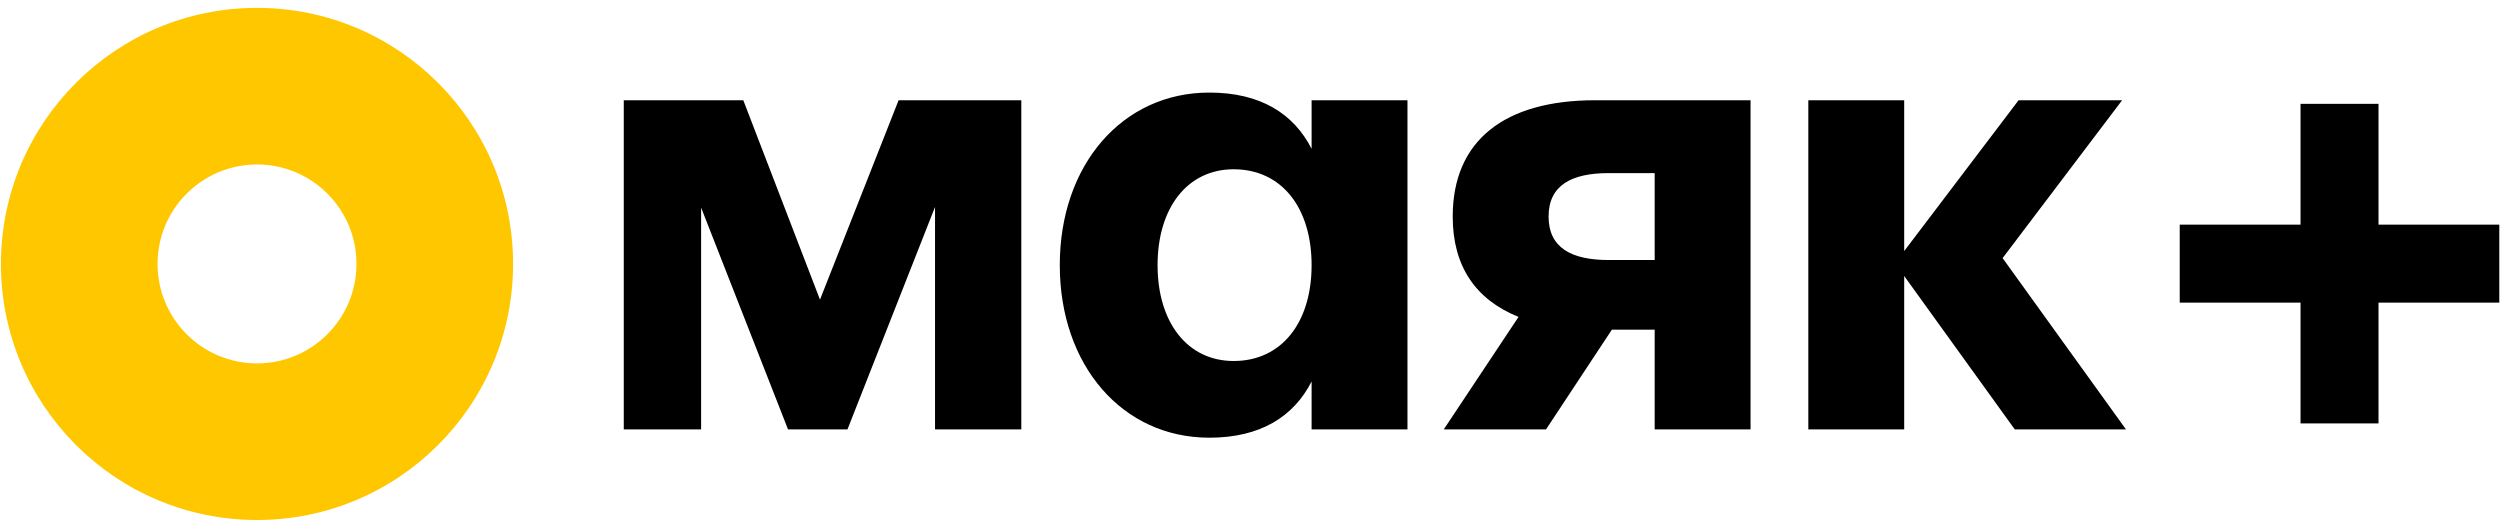
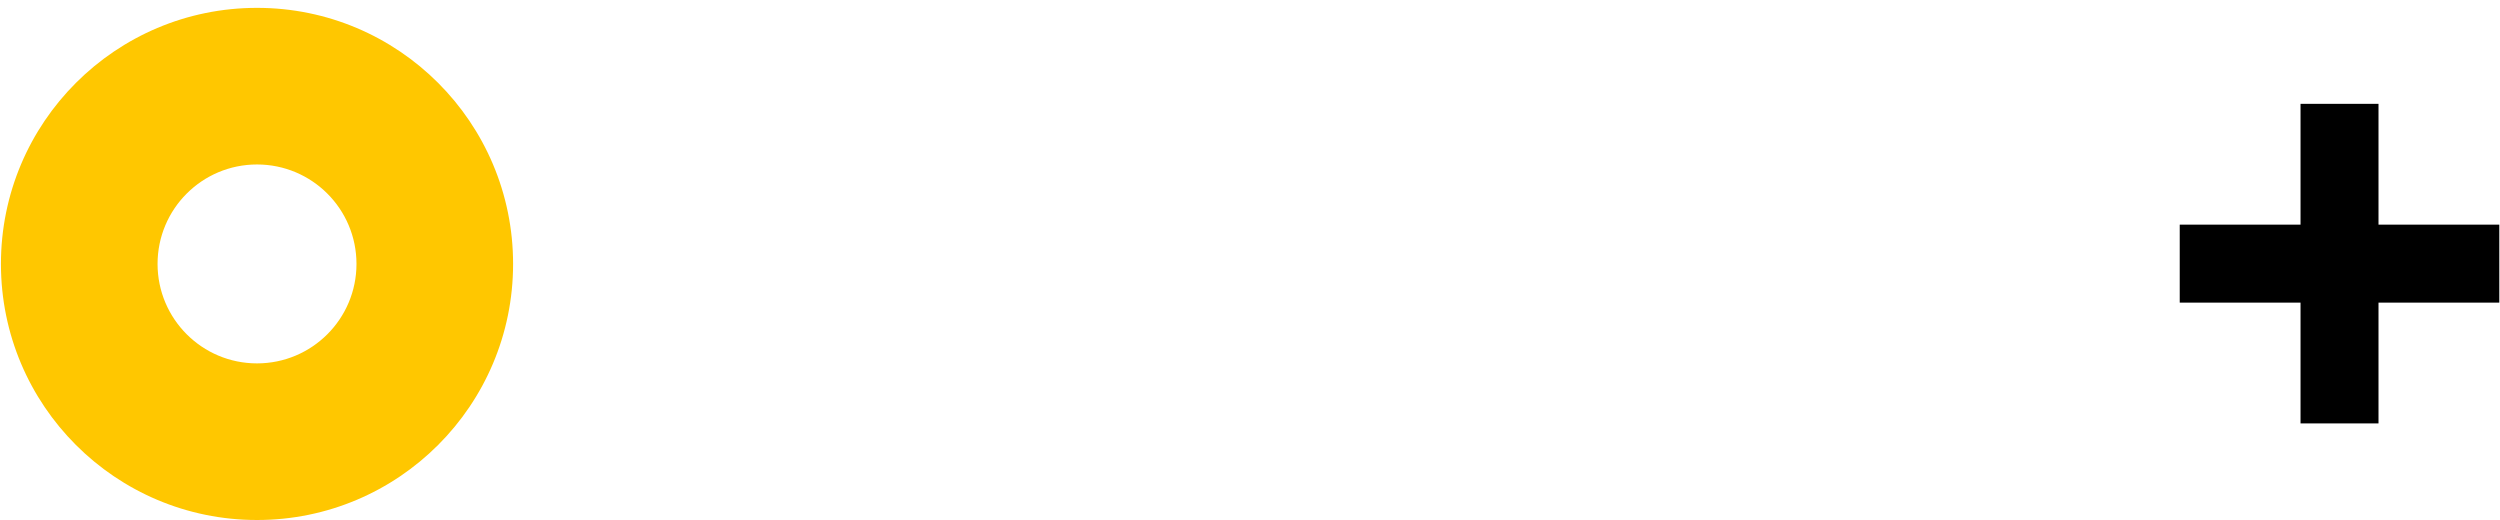
<svg xmlns="http://www.w3.org/2000/svg" width="250" height="52" viewBox="0 0 250 52" fill="none">
  <path d="M35.648 26.393C35.648 31.886 31.195 36.339 25.702 36.339V52C11.559 52 0.094 40.535 0.094 26.393V26.393H15.756C15.756 31.886 20.209 36.339 25.702 36.339V52C39.844 52 51.309 40.535 51.309 26.393V26.393H35.648ZM0.094 26.393C0.095 12.25 11.559 0.786 25.702 0.786V16.447C20.209 16.447 15.756 20.9 15.756 26.393H0.094ZM25.702 0.786C39.844 0.786 51.309 12.25 51.309 26.393H35.648C35.648 20.9 31.195 16.447 25.702 16.447V0.786Z" fill="#FFC700" />
-   <path d="M102.131 10.024V42.939H93.503V20.697L84.747 42.939H78.803L70.111 20.761V42.939H62.377V10.024H74.329L81.999 29.965L89.86 10.024H102.131ZM131.16 10.024H140.747V42.939H131.16V38.146C129.37 41.661 126.047 43.77 120.934 43.77C112.242 43.77 105.978 36.548 105.978 26.513C105.978 16.479 112.242 9.257 120.934 9.257C126.047 9.257 129.37 11.366 131.16 14.881V10.024ZM123.363 36.1C128.156 36.1 131.16 32.266 131.16 26.513C131.16 20.761 128.156 16.927 123.363 16.927C118.761 16.927 115.757 20.761 115.757 26.513C115.757 32.266 118.761 36.1 123.363 36.1ZM175.055 10.024V42.939H165.468V32.969H161.186L154.603 42.939H144.377L151.854 31.691C147.572 29.965 145.271 26.641 145.271 21.656C145.271 14.05 150.448 10.024 159.524 10.024H175.055ZM165.468 26.002V17.31H160.866C157.159 17.31 154.858 18.524 154.858 21.656C154.858 24.788 157.159 26.002 160.866 26.002H165.468ZM212.597 42.939H201.476L190.419 27.6V42.939H180.832V10.024H190.419V25.107L201.859 10.024H212.213L200.261 25.81L212.597 42.939Z" fill="black" />
  <path d="M249.93 22.464V30.262H237.85V42.341H230.053V30.262H217.973V22.464H230.053V10.384H237.85V22.464H249.93Z" fill="black" />
</svg>